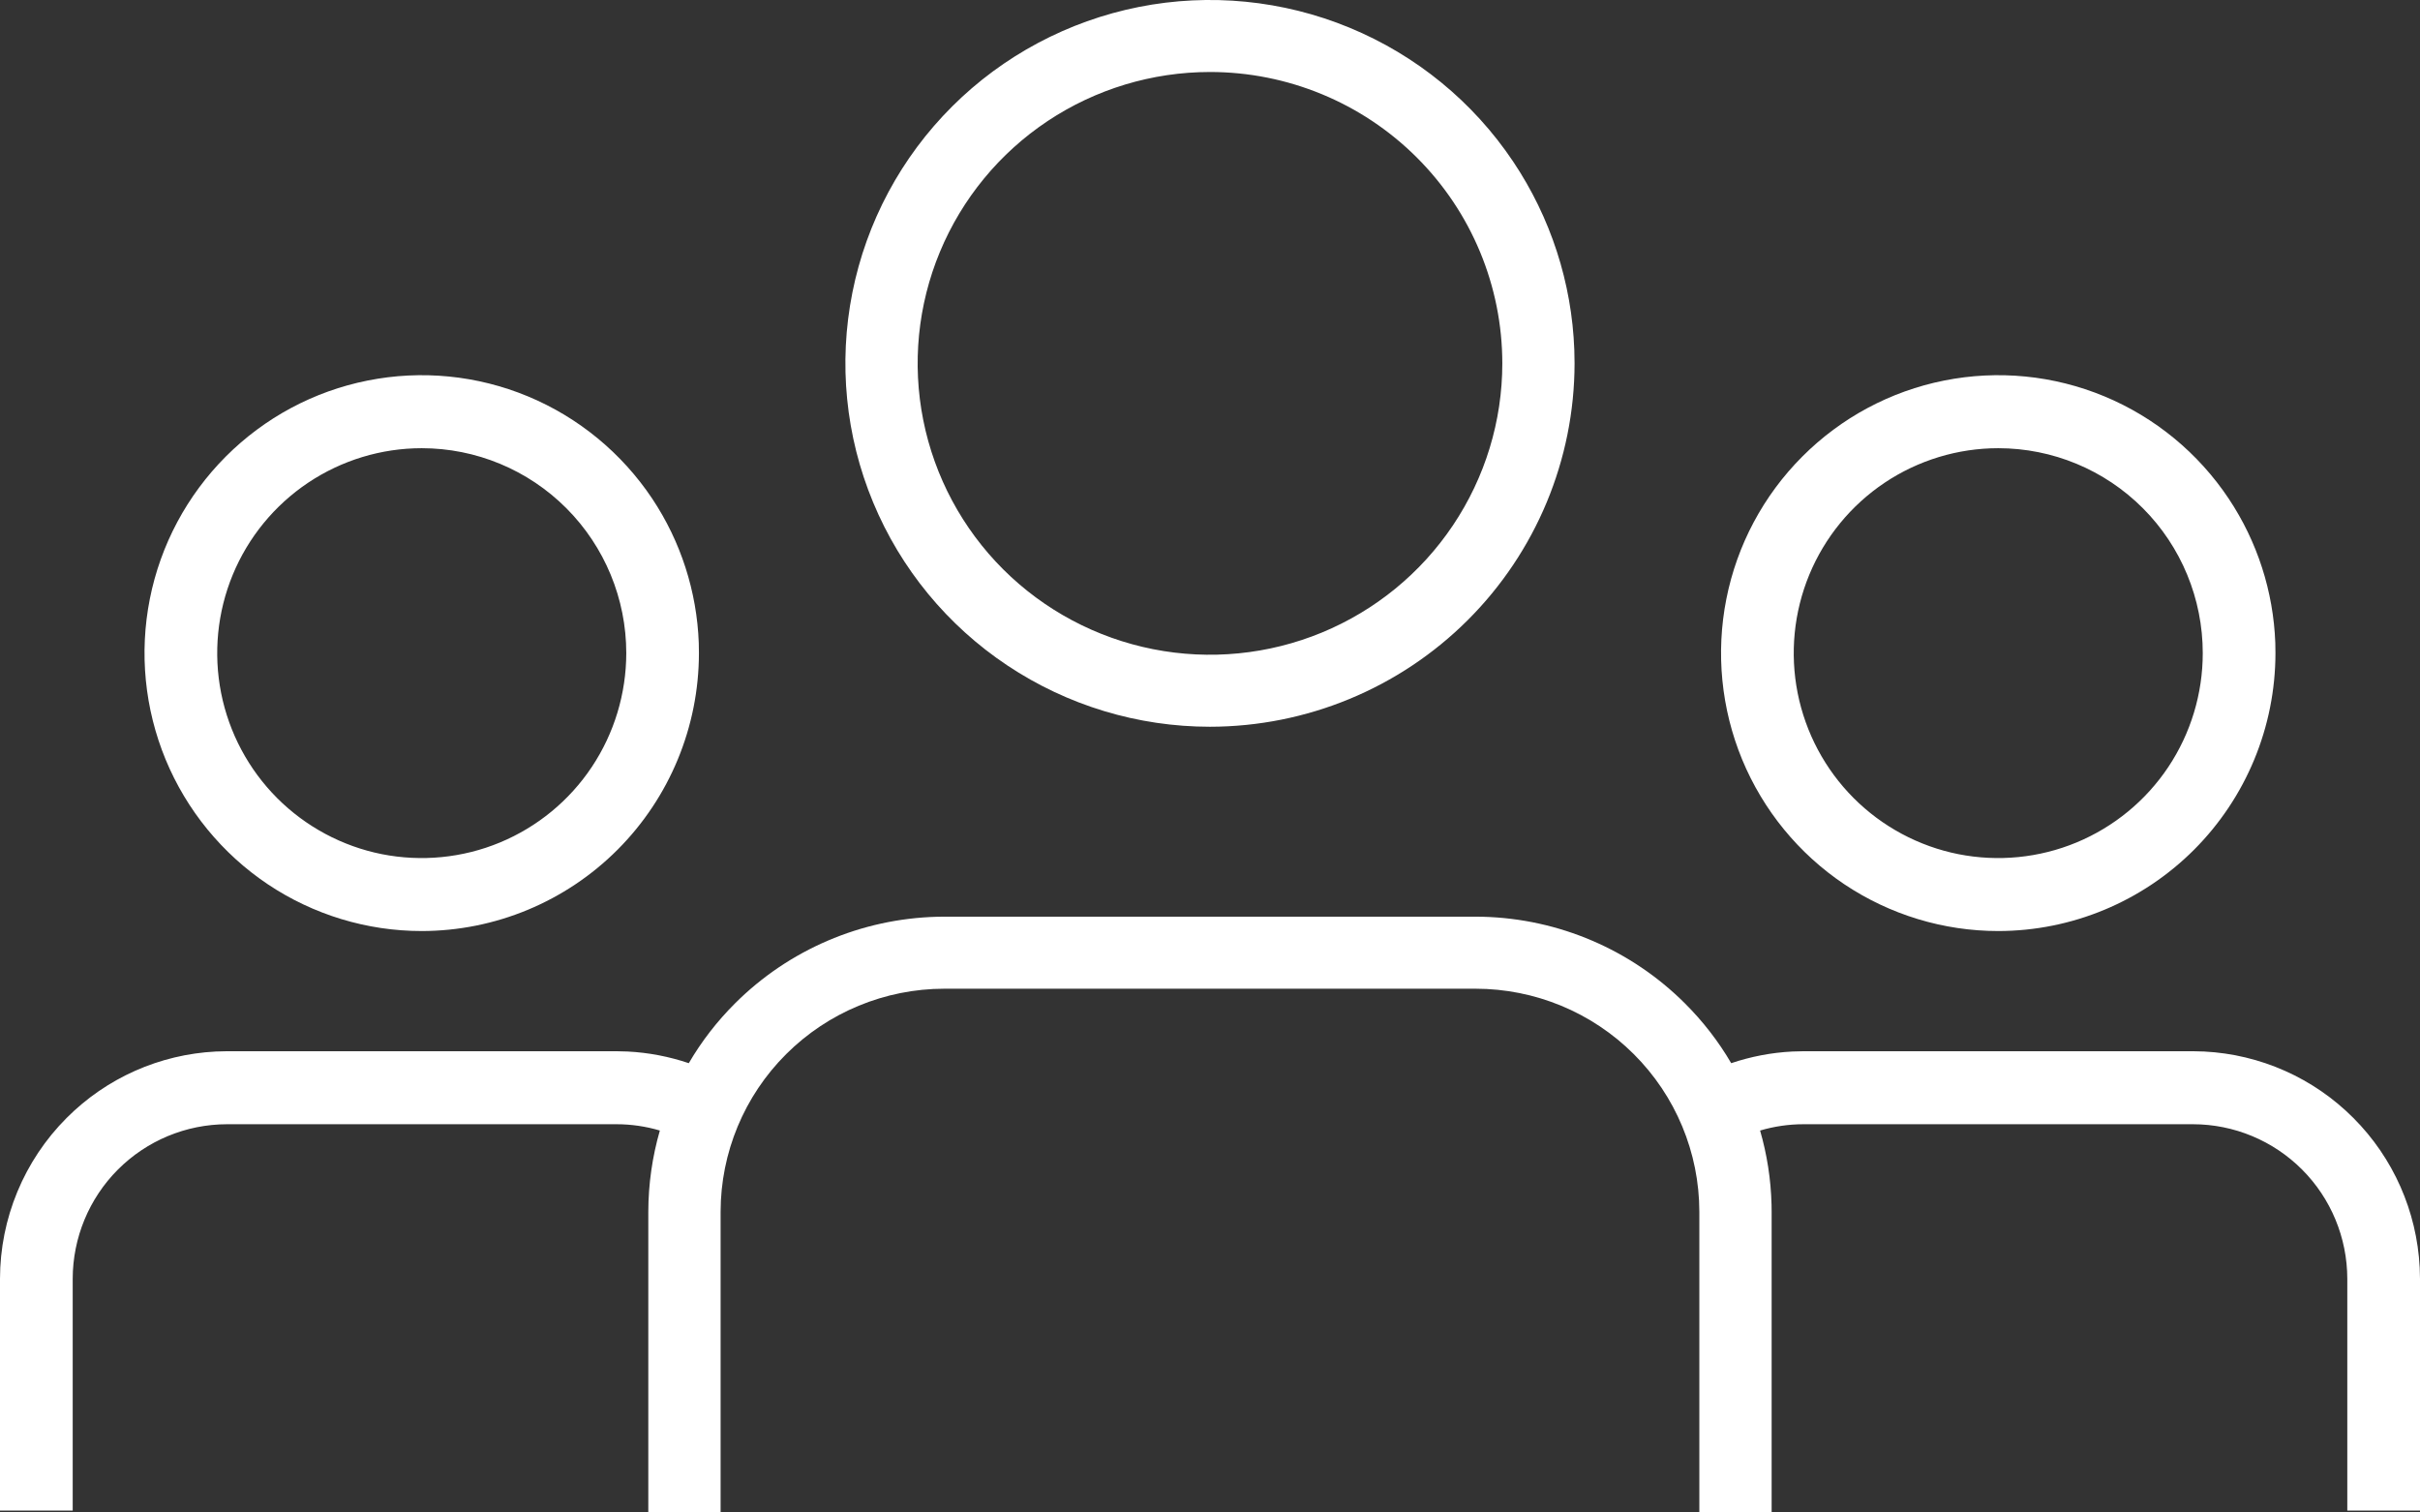
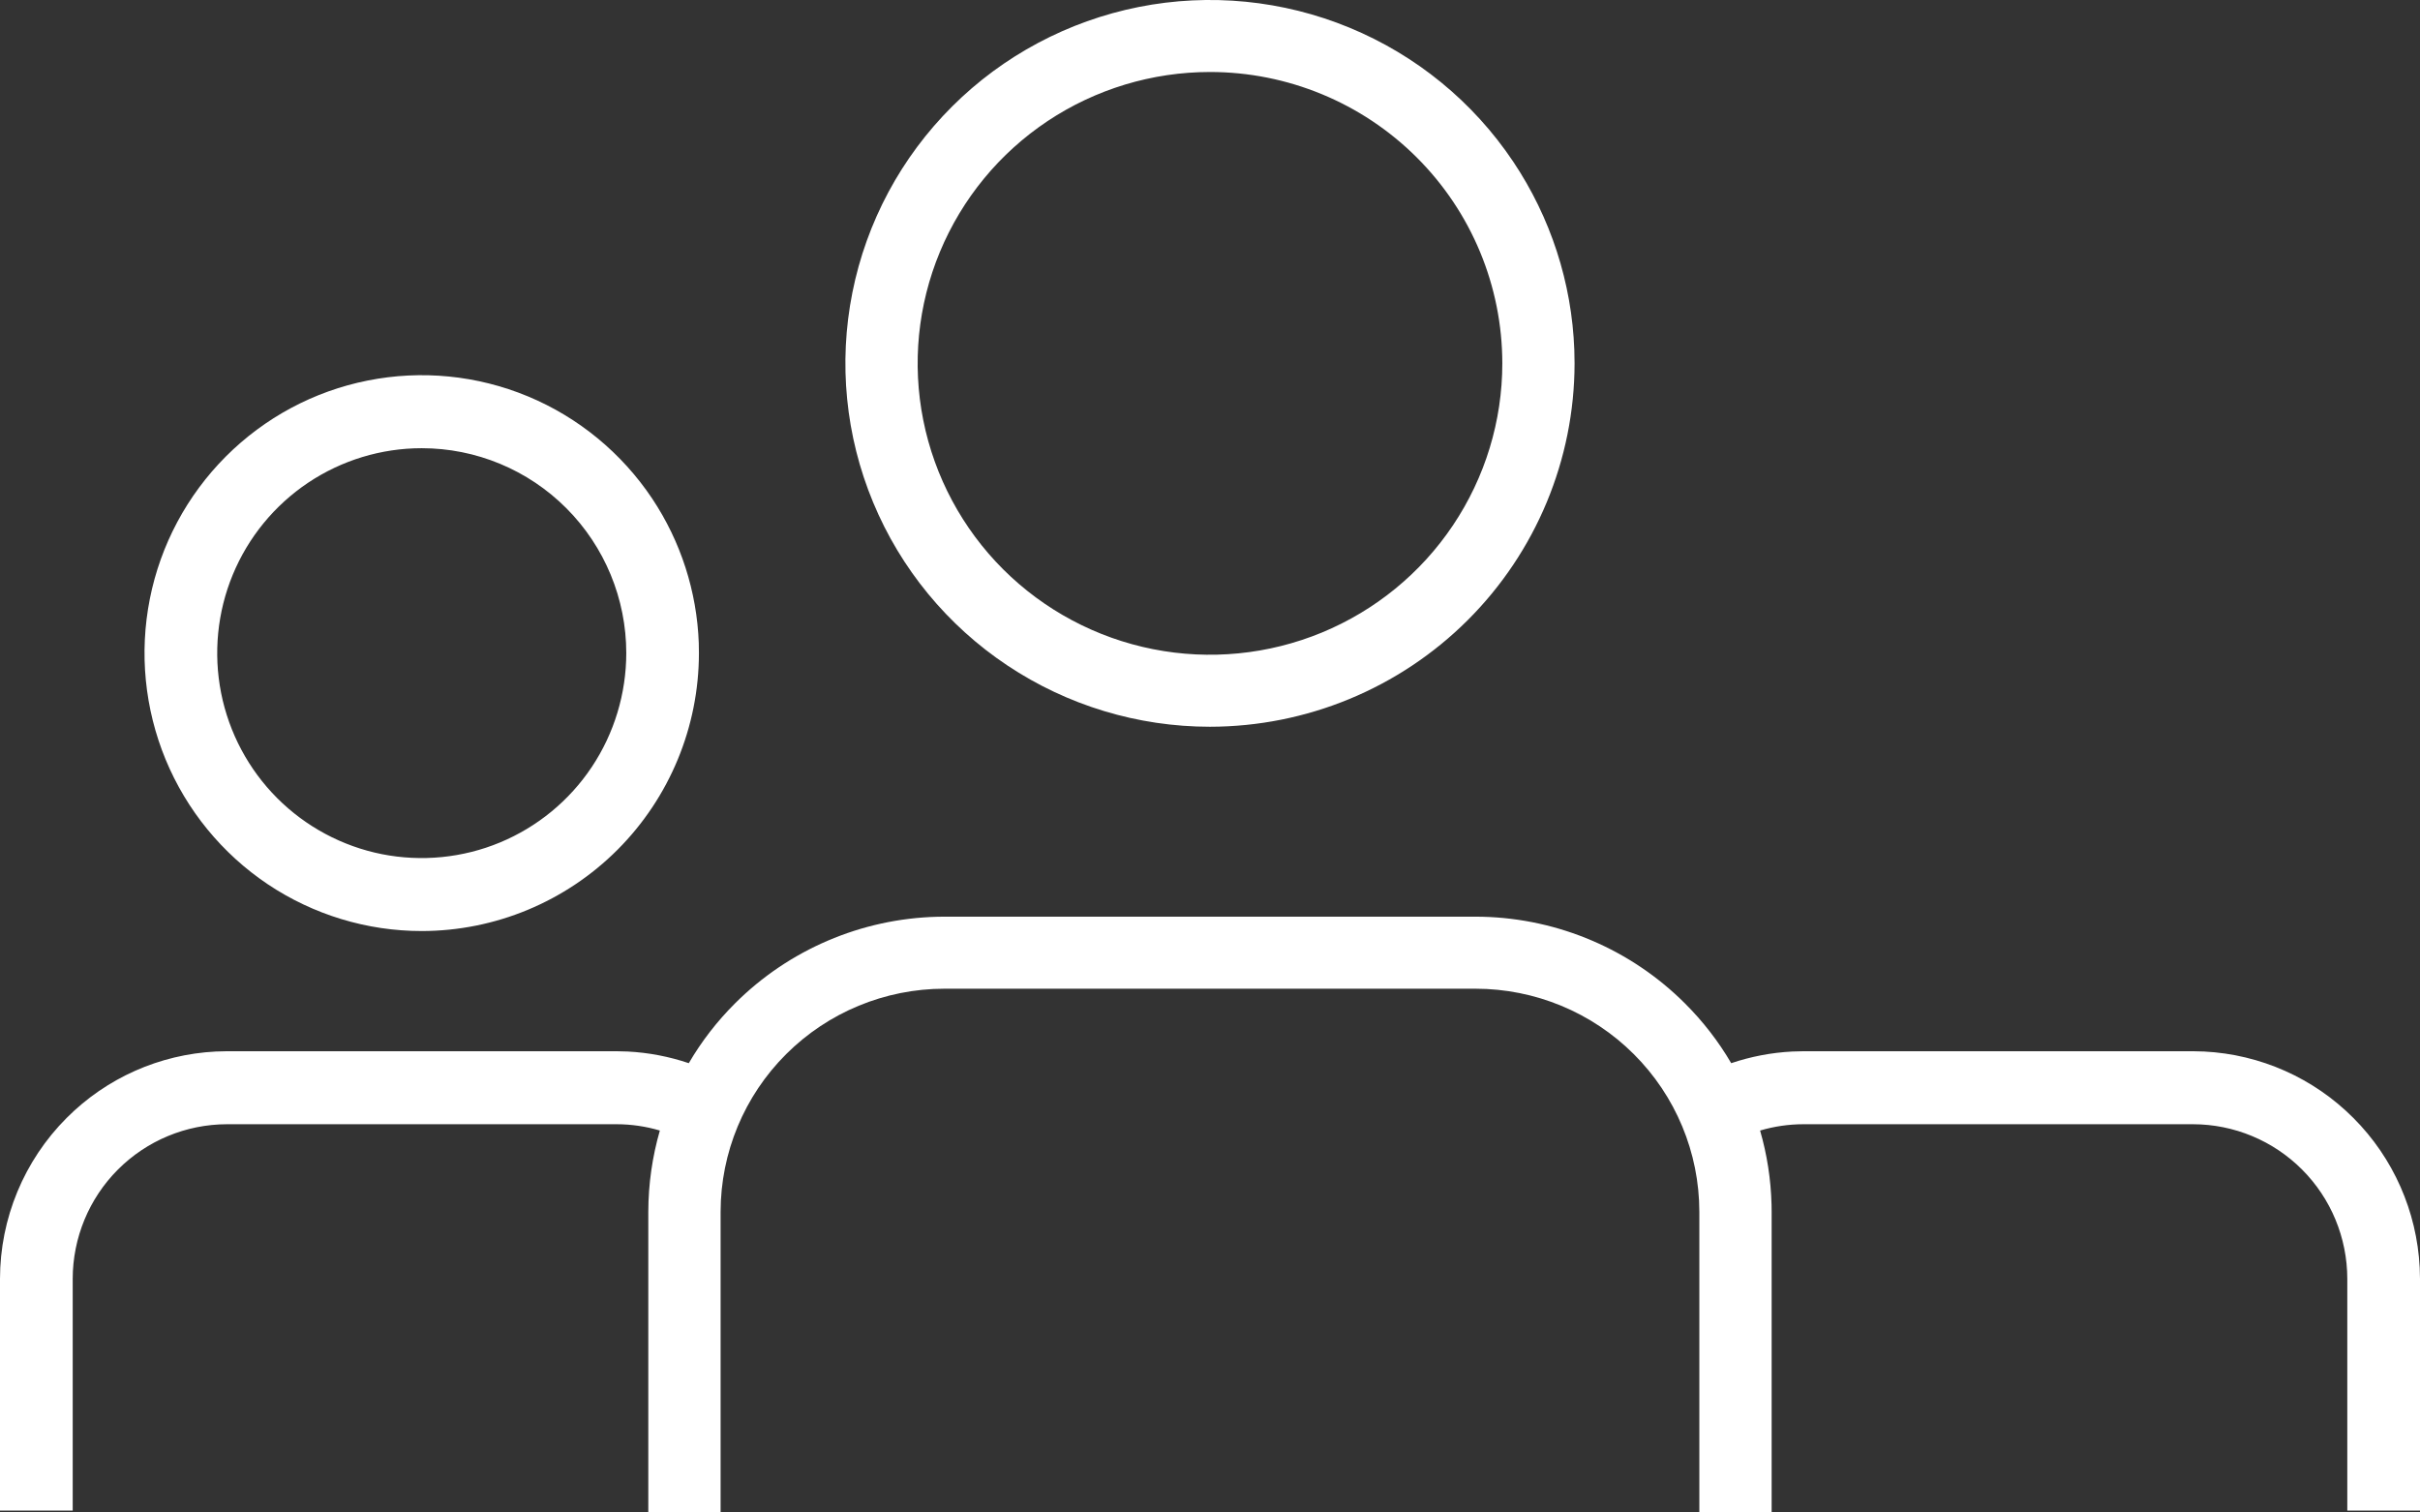
<svg xmlns="http://www.w3.org/2000/svg" width="48" height="30" viewBox="0 0 48 30" fill="none">
  <rect x="0" y="0" width="48" height="30" fill="#333333" stroke="none" />
  <path fill-rule="evenodd" clip-rule="evenodd" d="M7.292 7.548C8.359 7.335 9.464 7.444 10.469 7.861C11.473 8.278 12.332 8.985 12.937 9.891C13.503 10.741 13.822 11.732 13.86 12.751L13.863 12.955C13.862 14.417 13.282 15.818 12.251 16.852C11.22 17.885 9.822 18.466 8.365 18.467C7.278 18.467 6.215 18.144 5.311 17.539C4.407 16.933 3.702 16.072 3.285 15.065C2.869 14.057 2.76 12.948 2.972 11.879C3.184 10.809 3.709 9.827 4.478 9.056C5.247 8.285 6.226 7.76 7.292 7.548ZM8.365 8.89C7.562 8.89 6.778 9.129 6.111 9.575C5.444 10.022 4.924 10.657 4.617 11.399C4.31 12.142 4.23 12.959 4.386 13.747C4.543 14.536 4.929 15.26 5.496 15.829C6.063 16.397 6.786 16.785 7.573 16.942C8.36 17.098 9.177 17.018 9.918 16.71C10.659 16.402 11.293 15.881 11.738 15.213C12.184 14.544 12.421 13.758 12.422 12.955C12.422 11.877 11.994 10.843 11.234 10.081C10.473 9.318 9.441 8.89 8.365 8.89Z" fill="white" />
-   <path fill-rule="evenodd" clip-rule="evenodd" d="M38.562 7.548C39.629 7.335 40.734 7.444 41.739 7.861C42.743 8.278 43.602 8.985 44.206 9.891C44.773 10.741 45.092 11.732 45.13 12.751L45.133 12.955C45.132 14.417 44.552 15.818 43.521 16.852C42.49 17.885 41.092 18.466 39.635 18.467C38.548 18.467 37.485 18.144 36.581 17.539C35.677 16.933 34.972 16.072 34.555 15.065C34.139 14.057 34.03 12.948 34.242 11.879C34.454 10.809 34.978 9.827 35.748 9.056C36.517 8.285 37.496 7.76 38.562 7.548ZM39.635 8.89C38.832 8.89 38.048 9.129 37.381 9.575C36.714 10.022 36.194 10.657 35.887 11.399C35.58 12.142 35.5 12.959 35.656 13.747C35.813 14.536 36.199 15.26 36.766 15.829C37.333 16.397 38.056 16.785 38.843 16.942C39.63 17.098 40.446 17.018 41.188 16.71C41.929 16.402 42.563 15.881 43.008 15.213C43.454 14.544 43.691 13.758 43.691 12.955C43.691 11.877 43.264 10.843 42.504 10.081C41.743 9.318 40.711 8.89 39.635 8.89Z" fill="white" />
  <path fill-rule="evenodd" clip-rule="evenodd" d="M22.589 0.138C23.991 -0.14 25.445 0.003 26.767 0.549C28.088 1.094 29.218 2.018 30.012 3.203C30.757 4.314 31.177 5.609 31.226 6.941L31.231 7.207C31.229 9.118 30.466 10.95 29.11 12.302C27.755 13.653 25.917 14.413 23.999 14.415C22.569 14.415 21.171 13.992 19.982 13.2C18.793 12.408 17.866 11.283 17.319 9.966C16.771 8.649 16.628 7.2 16.907 5.802C17.186 4.403 17.875 3.119 18.886 2.111C19.897 1.103 21.186 0.417 22.589 0.138ZM24 1.428C22.853 1.428 21.732 1.767 20.778 2.402C19.825 3.037 19.082 3.94 18.643 4.996C18.204 6.052 18.089 7.214 18.313 8.335C18.537 9.456 19.089 10.486 19.899 11.294C20.71 12.102 21.744 12.653 22.869 12.876C23.993 13.099 25.159 12.984 26.218 12.547C27.278 12.109 28.183 11.369 28.82 10.418C29.457 9.468 29.798 8.35 29.798 7.207C29.797 5.675 29.187 4.205 28.099 3.121C27.012 2.037 25.537 1.428 24 1.428Z" fill="white" />
  <path d="M12.228 20.851L12.451 20.857C12.866 20.878 13.273 20.957 13.662 21.088C13.914 20.657 14.222 20.257 14.582 19.899C15.648 18.836 17.083 18.223 18.587 18.184L18.733 18.182H29.267L29.412 18.184C30.917 18.223 32.351 18.836 33.417 19.899C33.777 20.257 34.086 20.657 34.338 21.088C34.726 20.957 35.134 20.878 35.549 20.857L35.772 20.851H43.498L43.721 20.857C44.833 20.914 45.888 21.381 46.679 22.175C47.471 22.968 47.937 24.026 47.994 25.142L48 25.365V29.962H46.558V25.365C46.557 24.553 46.235 23.773 45.661 23.198C45.088 22.624 44.31 22.3 43.498 22.299H35.772C35.477 22.299 35.188 22.342 34.911 22.424C35.048 22.898 35.125 23.39 35.138 23.891L35.14 24.036V30H33.706V24.035C33.705 22.862 33.237 21.737 32.405 20.908C31.573 20.078 30.445 19.612 29.268 19.611H18.731C17.554 19.612 16.426 20.078 15.594 20.908C14.762 21.737 14.294 22.862 14.293 24.035V30H12.859V24.036C12.86 23.486 12.938 22.943 13.088 22.424C12.812 22.342 12.522 22.299 12.229 22.299H4.502C3.69 22.3 2.912 22.624 2.339 23.198C1.765 23.773 1.443 24.553 1.442 25.365V29.962H0V25.365C0.001 24.168 0.477 23.021 1.321 22.175C2.112 21.381 3.167 20.914 4.279 20.857L4.502 20.851H12.228Z" fill="white" />
</svg>